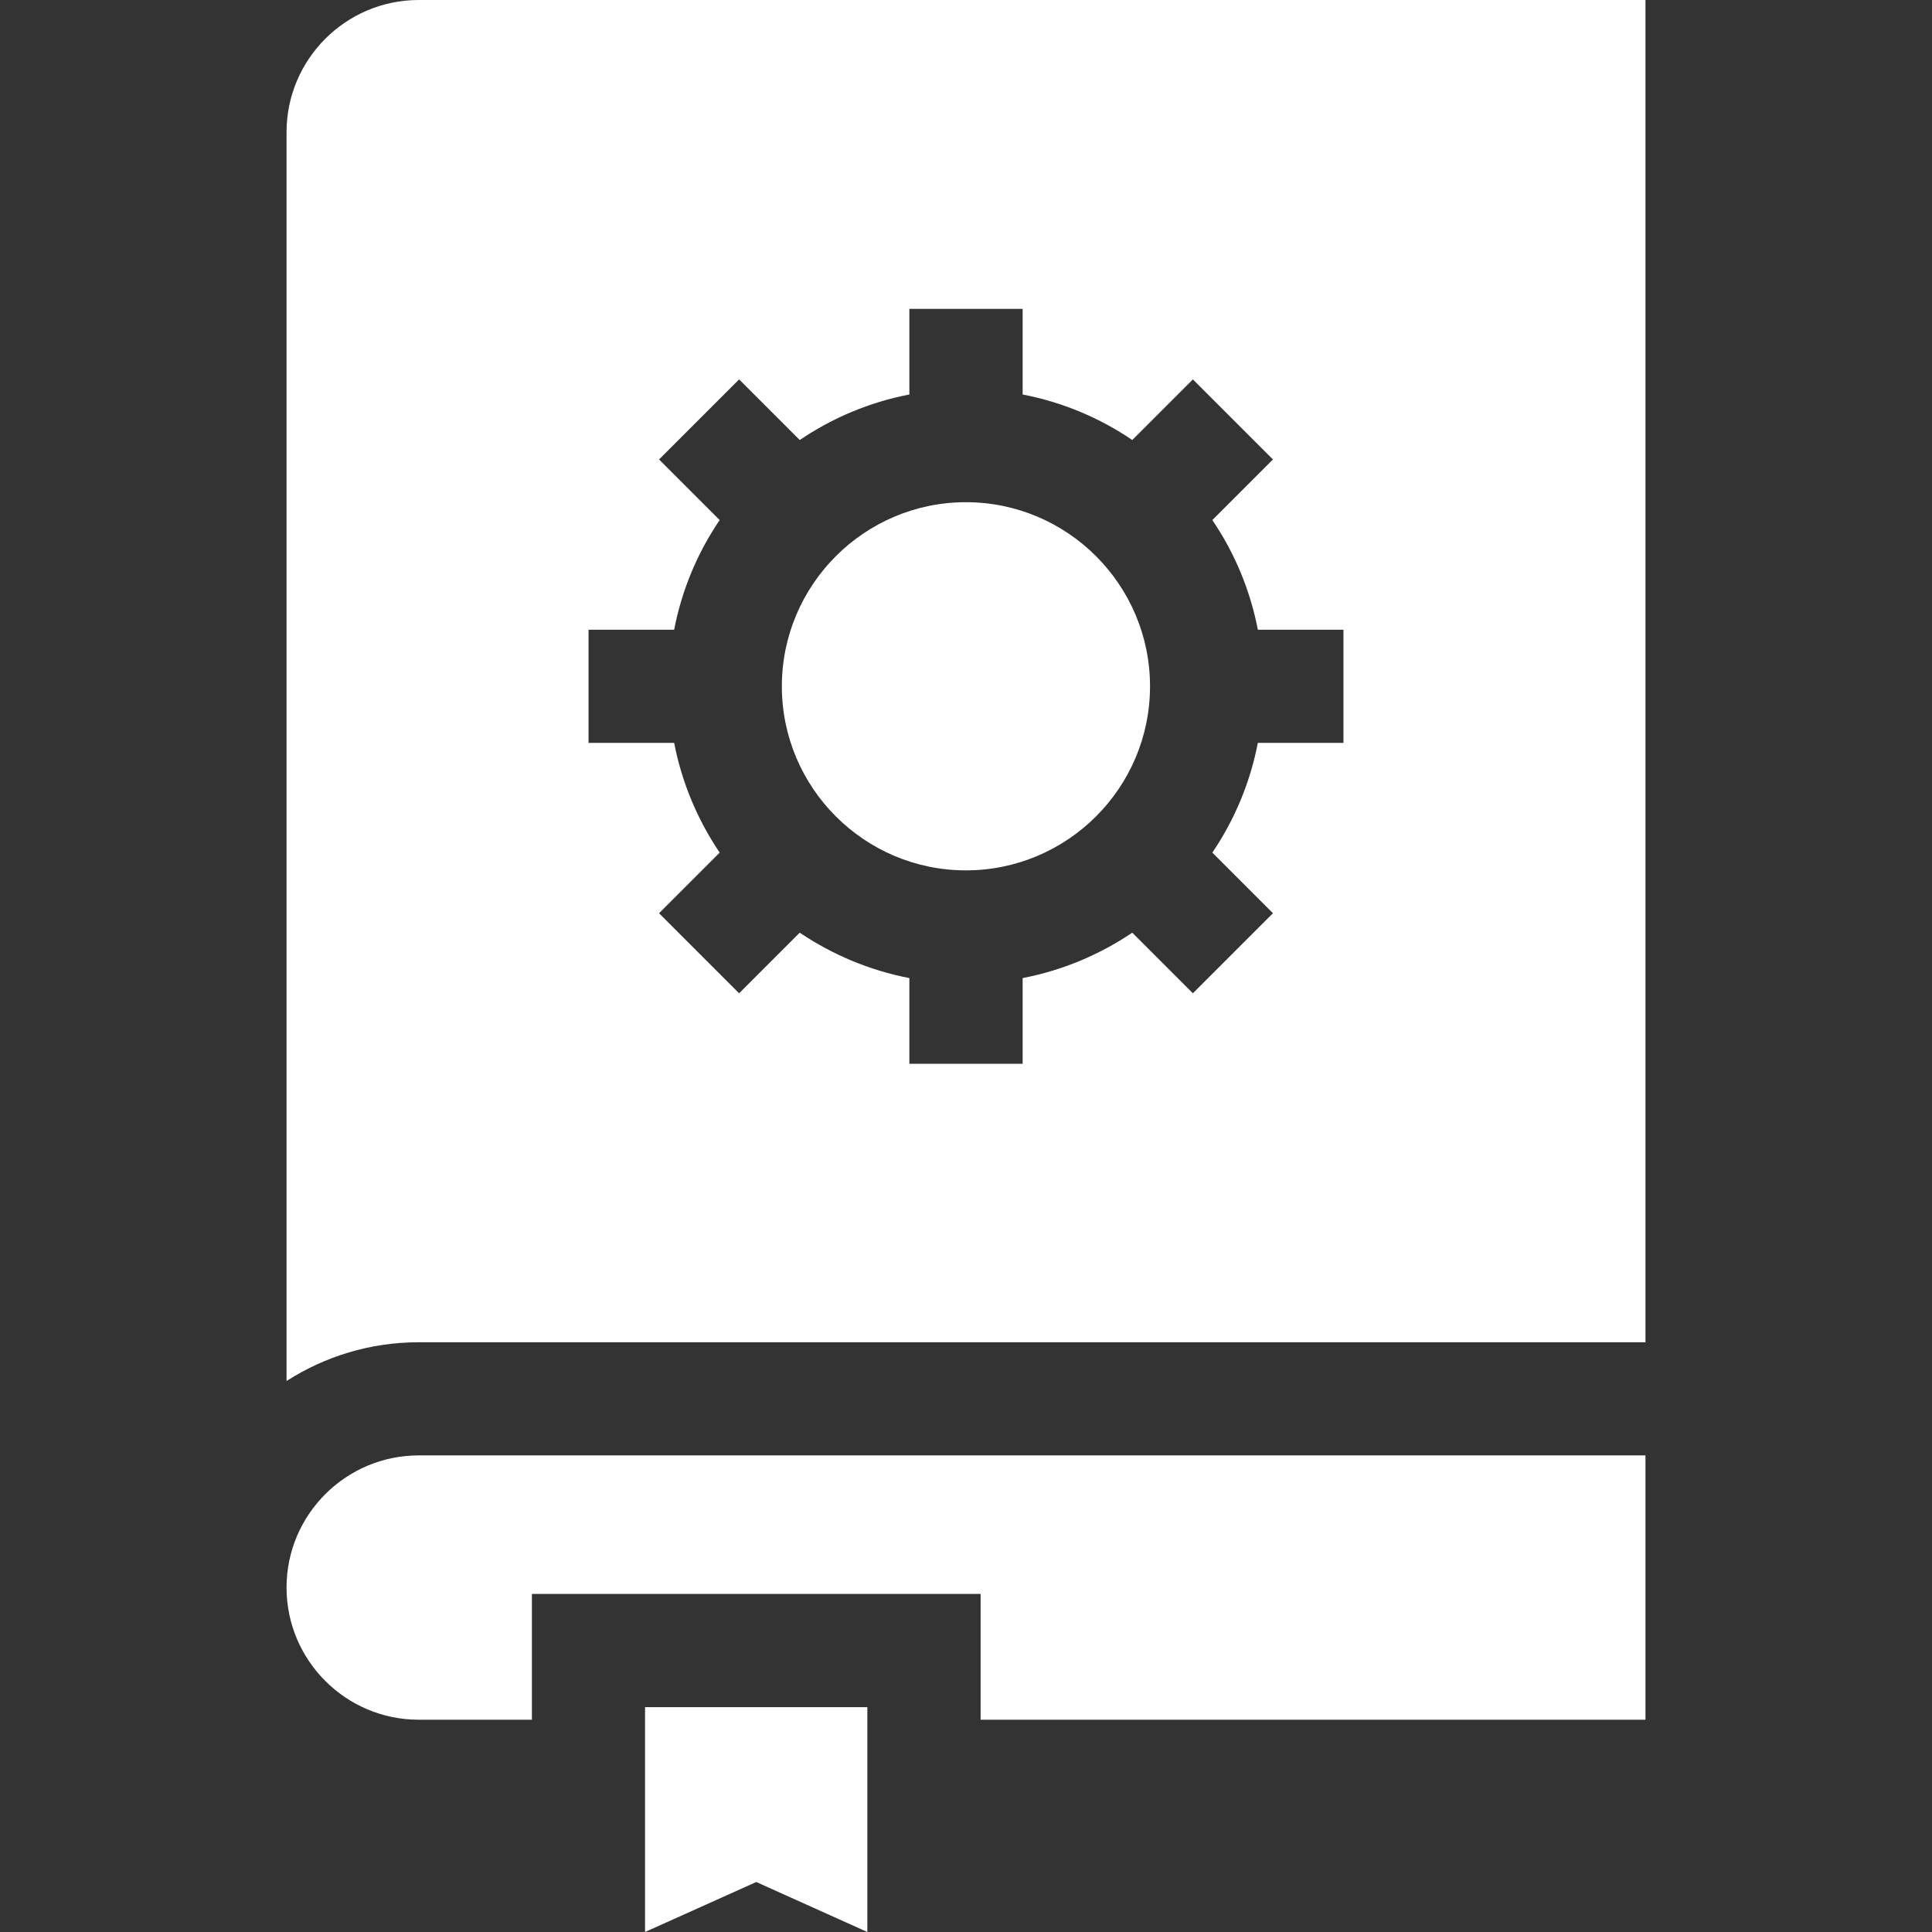
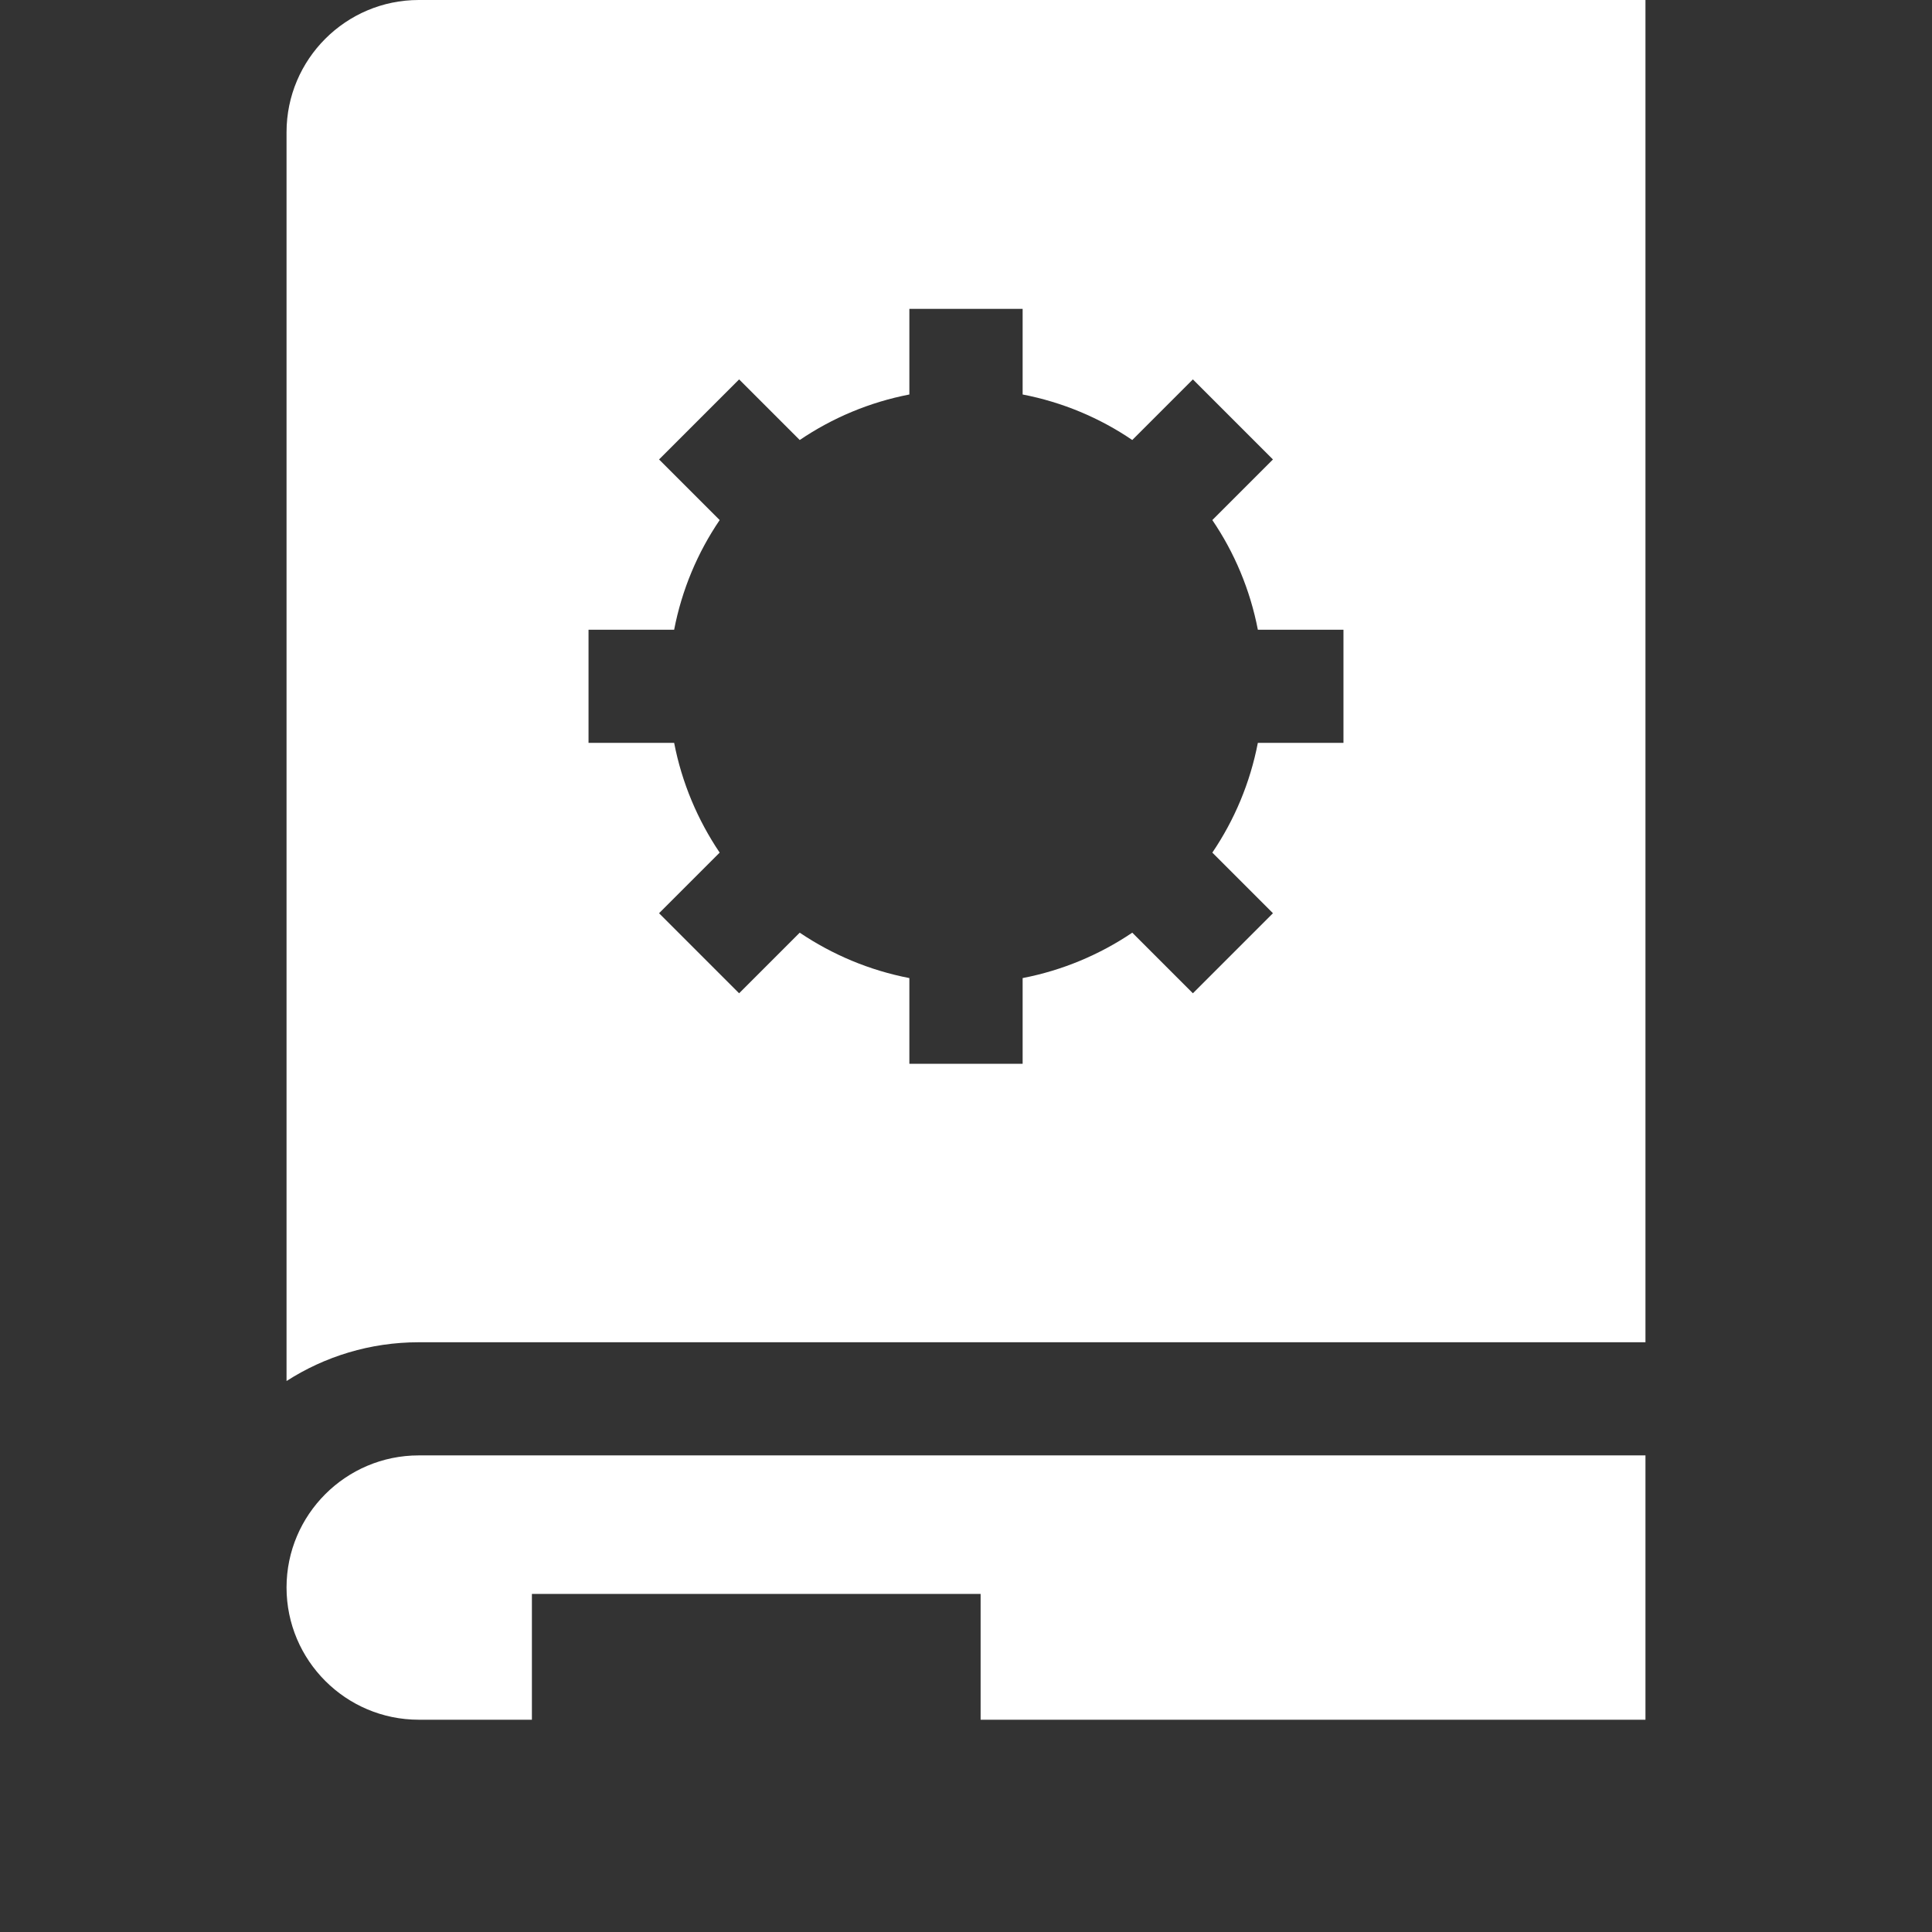
<svg xmlns="http://www.w3.org/2000/svg" width="16" height="16" viewBox="0 0 16 16" fill="none">
  <rect x="0" y="0" width="16" height="16" fill="#333333" stroke="none" />
  <g clip-path="url(#clip0_10587_81327)">
-     <path d="M7.999 4.159C7.159 4.159 6.475 4.843 6.475 5.684C6.475 6.524 7.159 7.208 7.999 7.208C8.84 7.208 9.524 6.524 9.524 5.684C9.524 4.843 8.84 4.159 7.999 4.159Z" fill="white" />
    <path d="M3.468 0C2.864 0 2.373 0.491 2.373 1.095V11.437C2.689 11.234 3.065 11.116 3.468 11.116H13.627V0H3.468ZM11.126 6.152H10.417C10.353 6.483 10.223 6.791 10.04 7.061L10.542 7.563L9.879 8.226L9.377 7.724C9.107 7.906 8.8 8.036 8.469 8.1V8.81H7.531V8.1C7.2 8.036 6.893 7.906 6.623 7.724L6.121 8.226L5.458 7.563L5.96 7.061C5.778 6.791 5.647 6.483 5.583 6.152H4.874V5.215H5.583C5.647 4.884 5.777 4.576 5.96 4.307L5.458 3.805L6.121 3.142L6.623 3.644C6.893 3.461 7.2 3.331 7.531 3.267V2.558H8.469V3.267C8.8 3.331 9.108 3.461 9.377 3.644L9.879 3.142L10.542 3.805L10.04 4.307C10.223 4.576 10.353 4.884 10.417 5.215H11.126V6.152Z" fill="white" />
    <path d="M3.468 12.053C2.864 12.053 2.373 12.544 2.373 13.147C2.373 13.751 2.864 14.242 3.468 14.242H4.405V13.2H8.121V14.242H13.627V12.053H3.468Z" fill="white" />
-     <path d="M5.342 14.138V16L6.263 15.586L7.183 16V14.138H5.342Z" fill="white" />
  </g>
  <defs>
    <clipPath id="clip0_10587_81327">
      <rect width="16" height="16" fill="white" />
    </clipPath>
  </defs>
</svg>